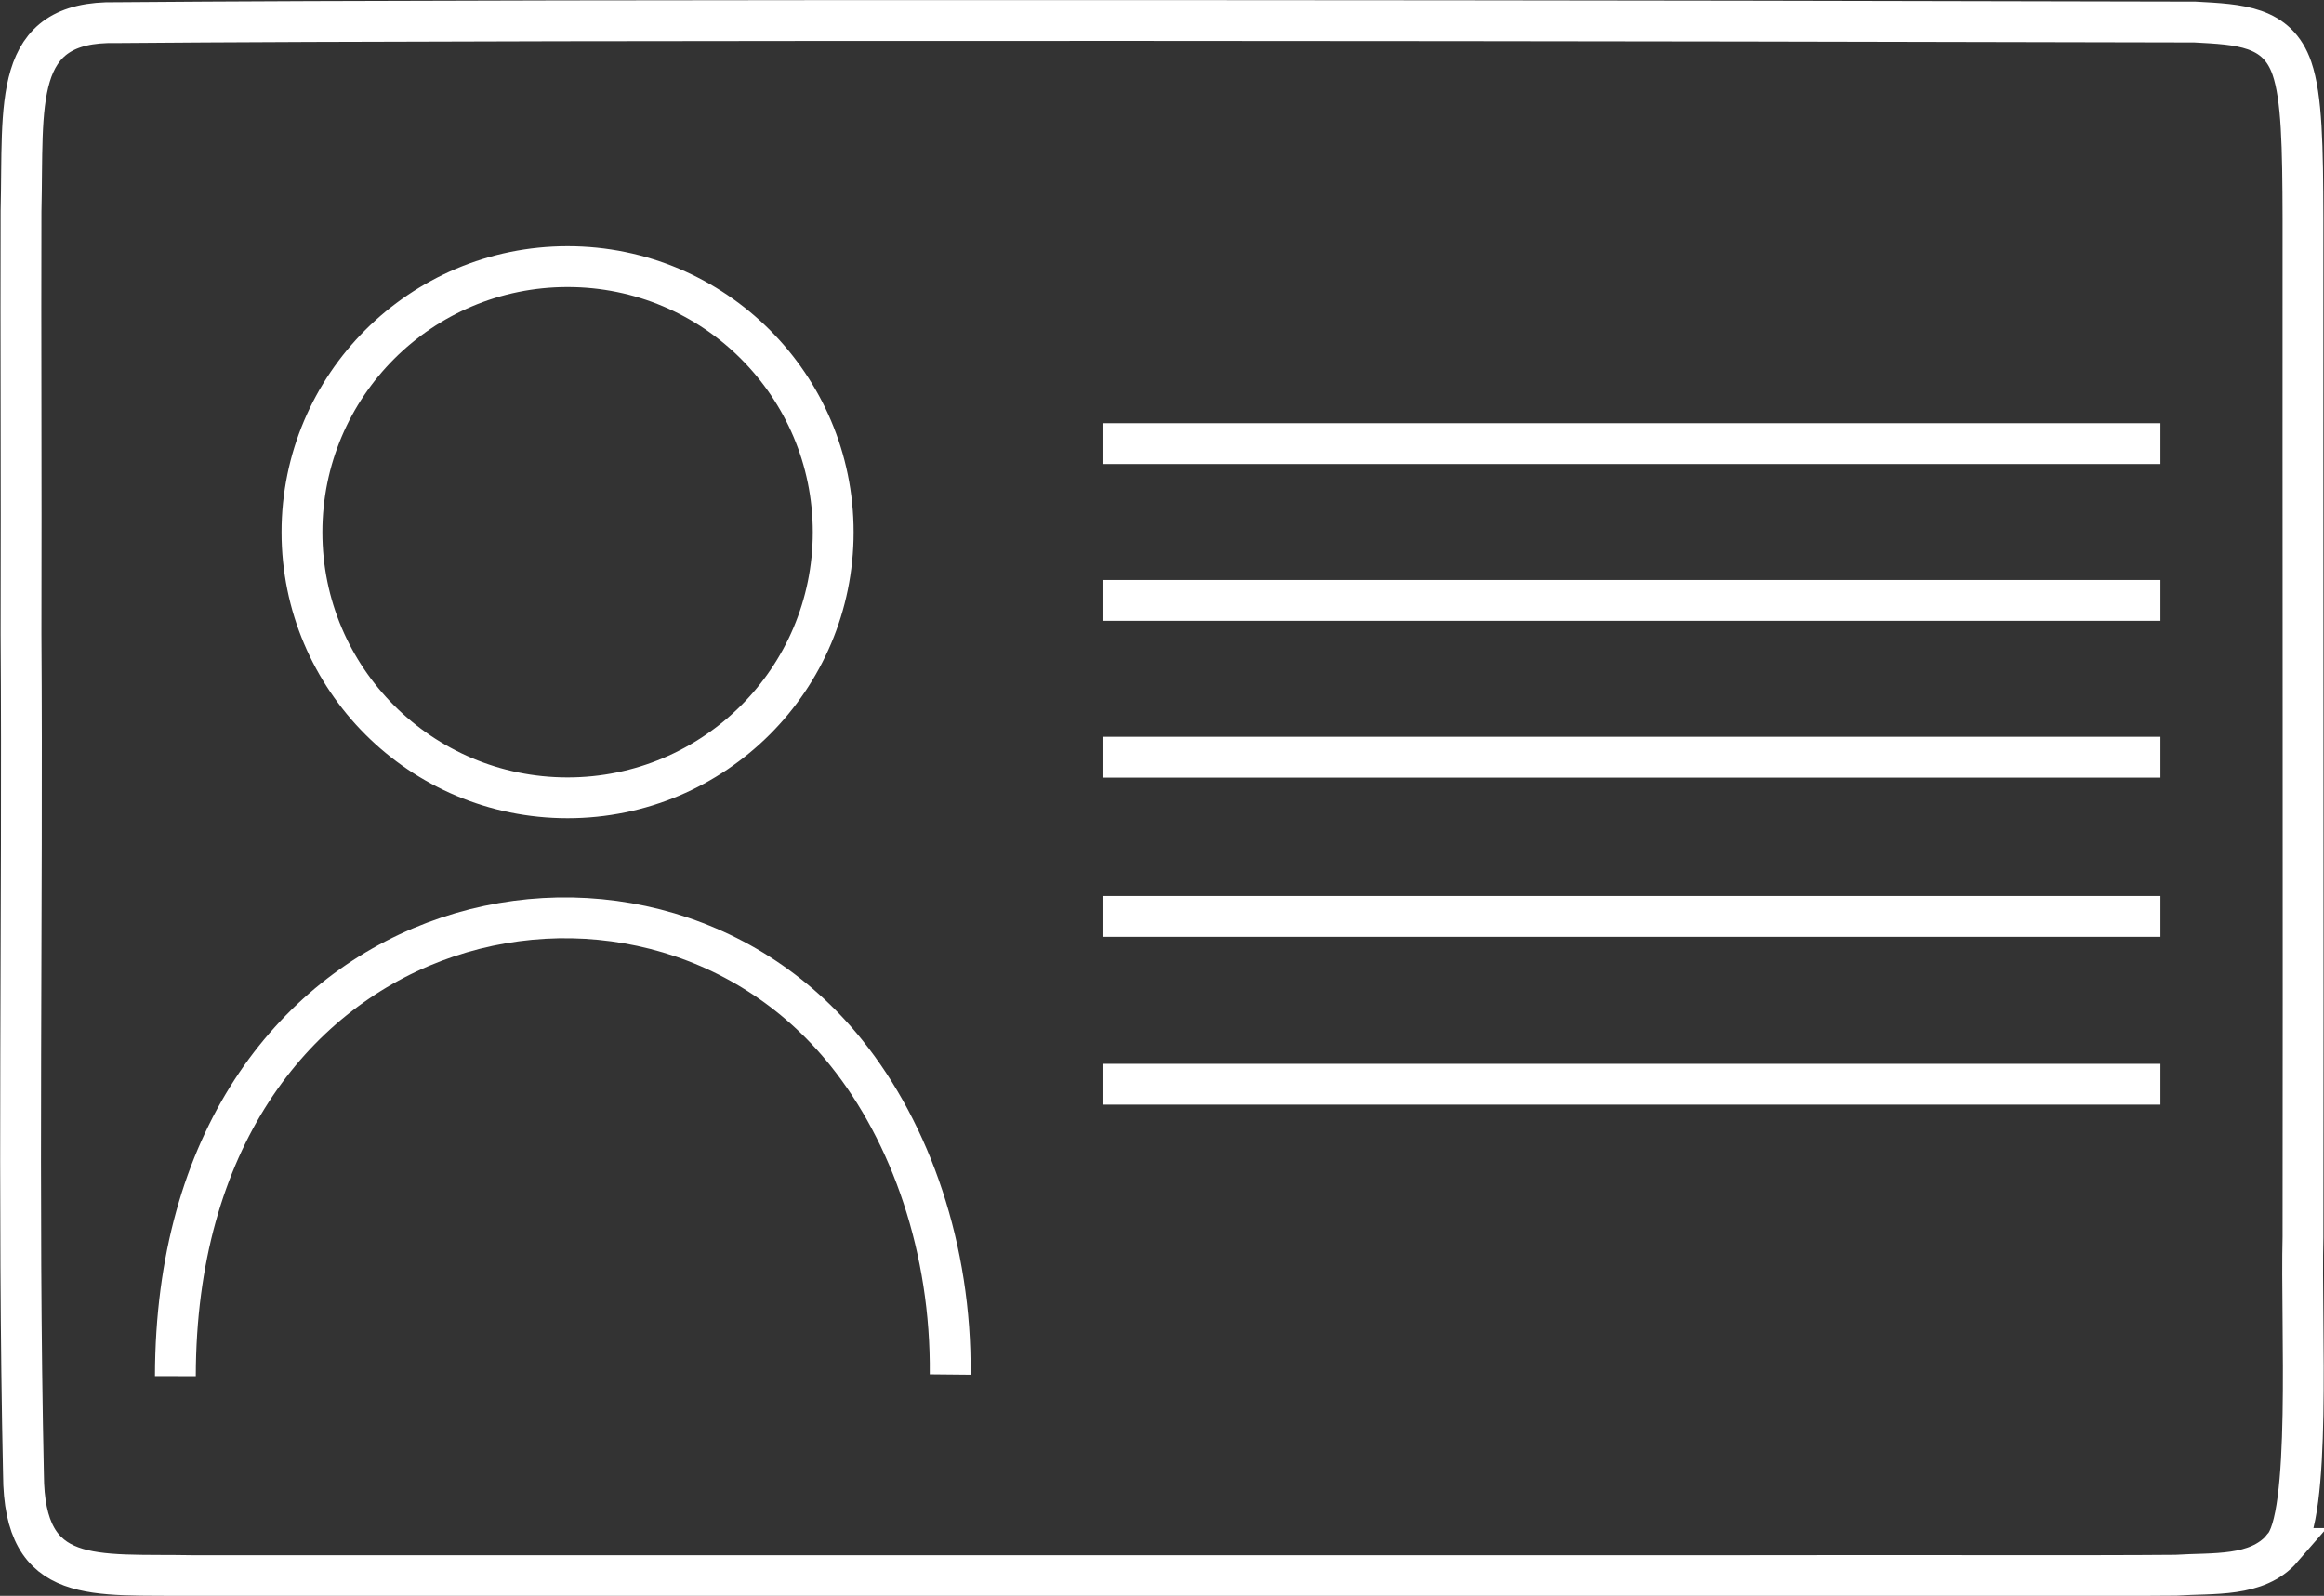
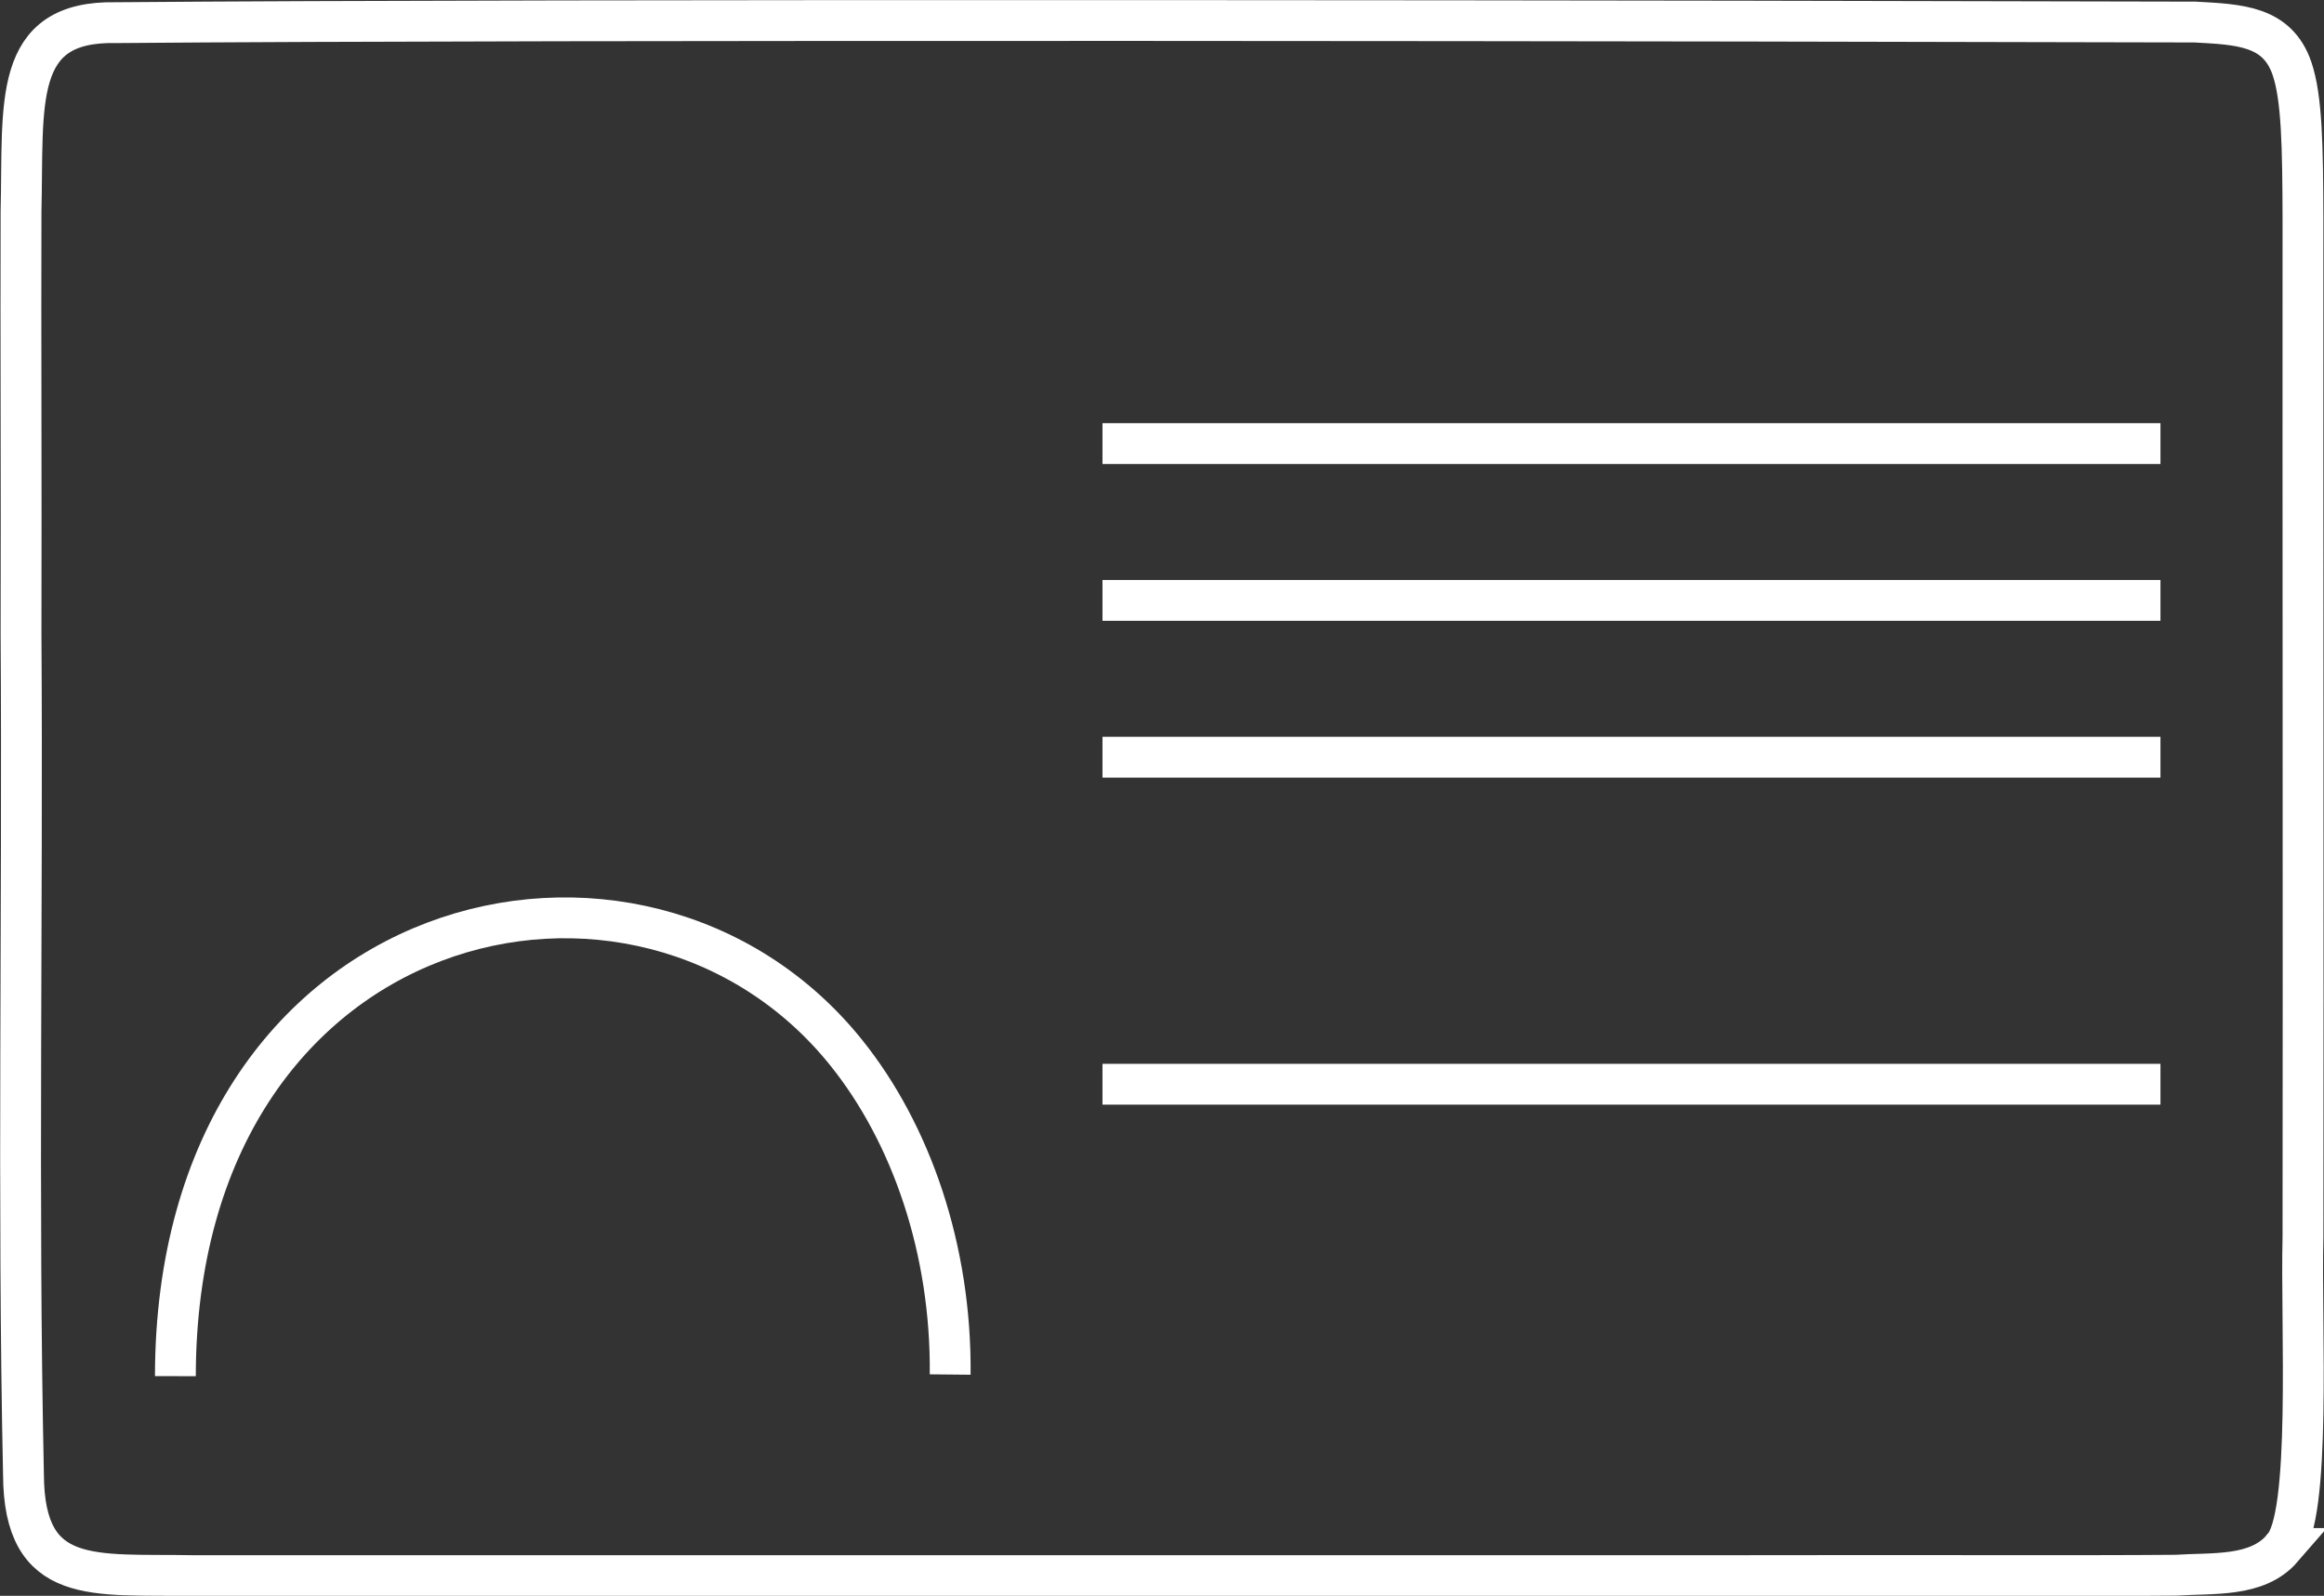
<svg xmlns="http://www.w3.org/2000/svg" id="Capa_1" data-name="Capa 1" viewBox="0 0 113.83 78.17">
  <rect x="0" y="0" width="113.83" height="78.17" fill="#333333" stroke="none" />
  <defs>
    <style>
      .cls-1 {
        fill: none;
        stroke: #fff;
        stroke-miterlimit: 10;
        stroke-width: 2px;
      }
    </style>
  </defs>
  <path class="cls-1" d="M111.78,75.85c-1.23,1.42-3.39,1.19-5.2,1.31-4.44.04-12.1,0-21.36.02-16.87,0-36.38,0-53.51,0-7.69,0-14.91,0-22.3,0-4.79-.09-8.24.55-8.26-4.96-.29-13.46-.03-27.51-.12-41.16.02-8.18-.02-14.41,0-20.7C1.16,5.08.55,1,5.69,1.11c21.04-.18,80.17-.09,101.82-.03,2.18.12,4.03.18,4.75,2.27.49,1.43.53,3.81.54,7.34-.01,13.18.02,36.33,0,49.91-.11,4.3.44,13.78-.99,15.2l-.04.05Z" />
  <line class="cls-1" x1="54" y1="21.73" x2="105.82" y2="21.73" />
  <line class="cls-1" x1="54" y1="29.41" x2="105.82" y2="29.41" />
  <line class="cls-1" x1="54" y1="37.09" x2="105.82" y2="37.09" />
-   <line class="cls-1" x1="54" y1="44.89" x2="105.82" y2="44.89" />
  <line class="cls-1" x1="54" y1="53.11" x2="105.82" y2="53.11" />
-   <circle class="cls-1" cx="27.8" cy="26.07" r="13.01" />
  <path class="cls-1" d="M8.59,67.41c.03-23.08,22.82-28.38,32.87-15.83,3.16,3.94,5.14,9.61,5.08,15.75" />
</svg>